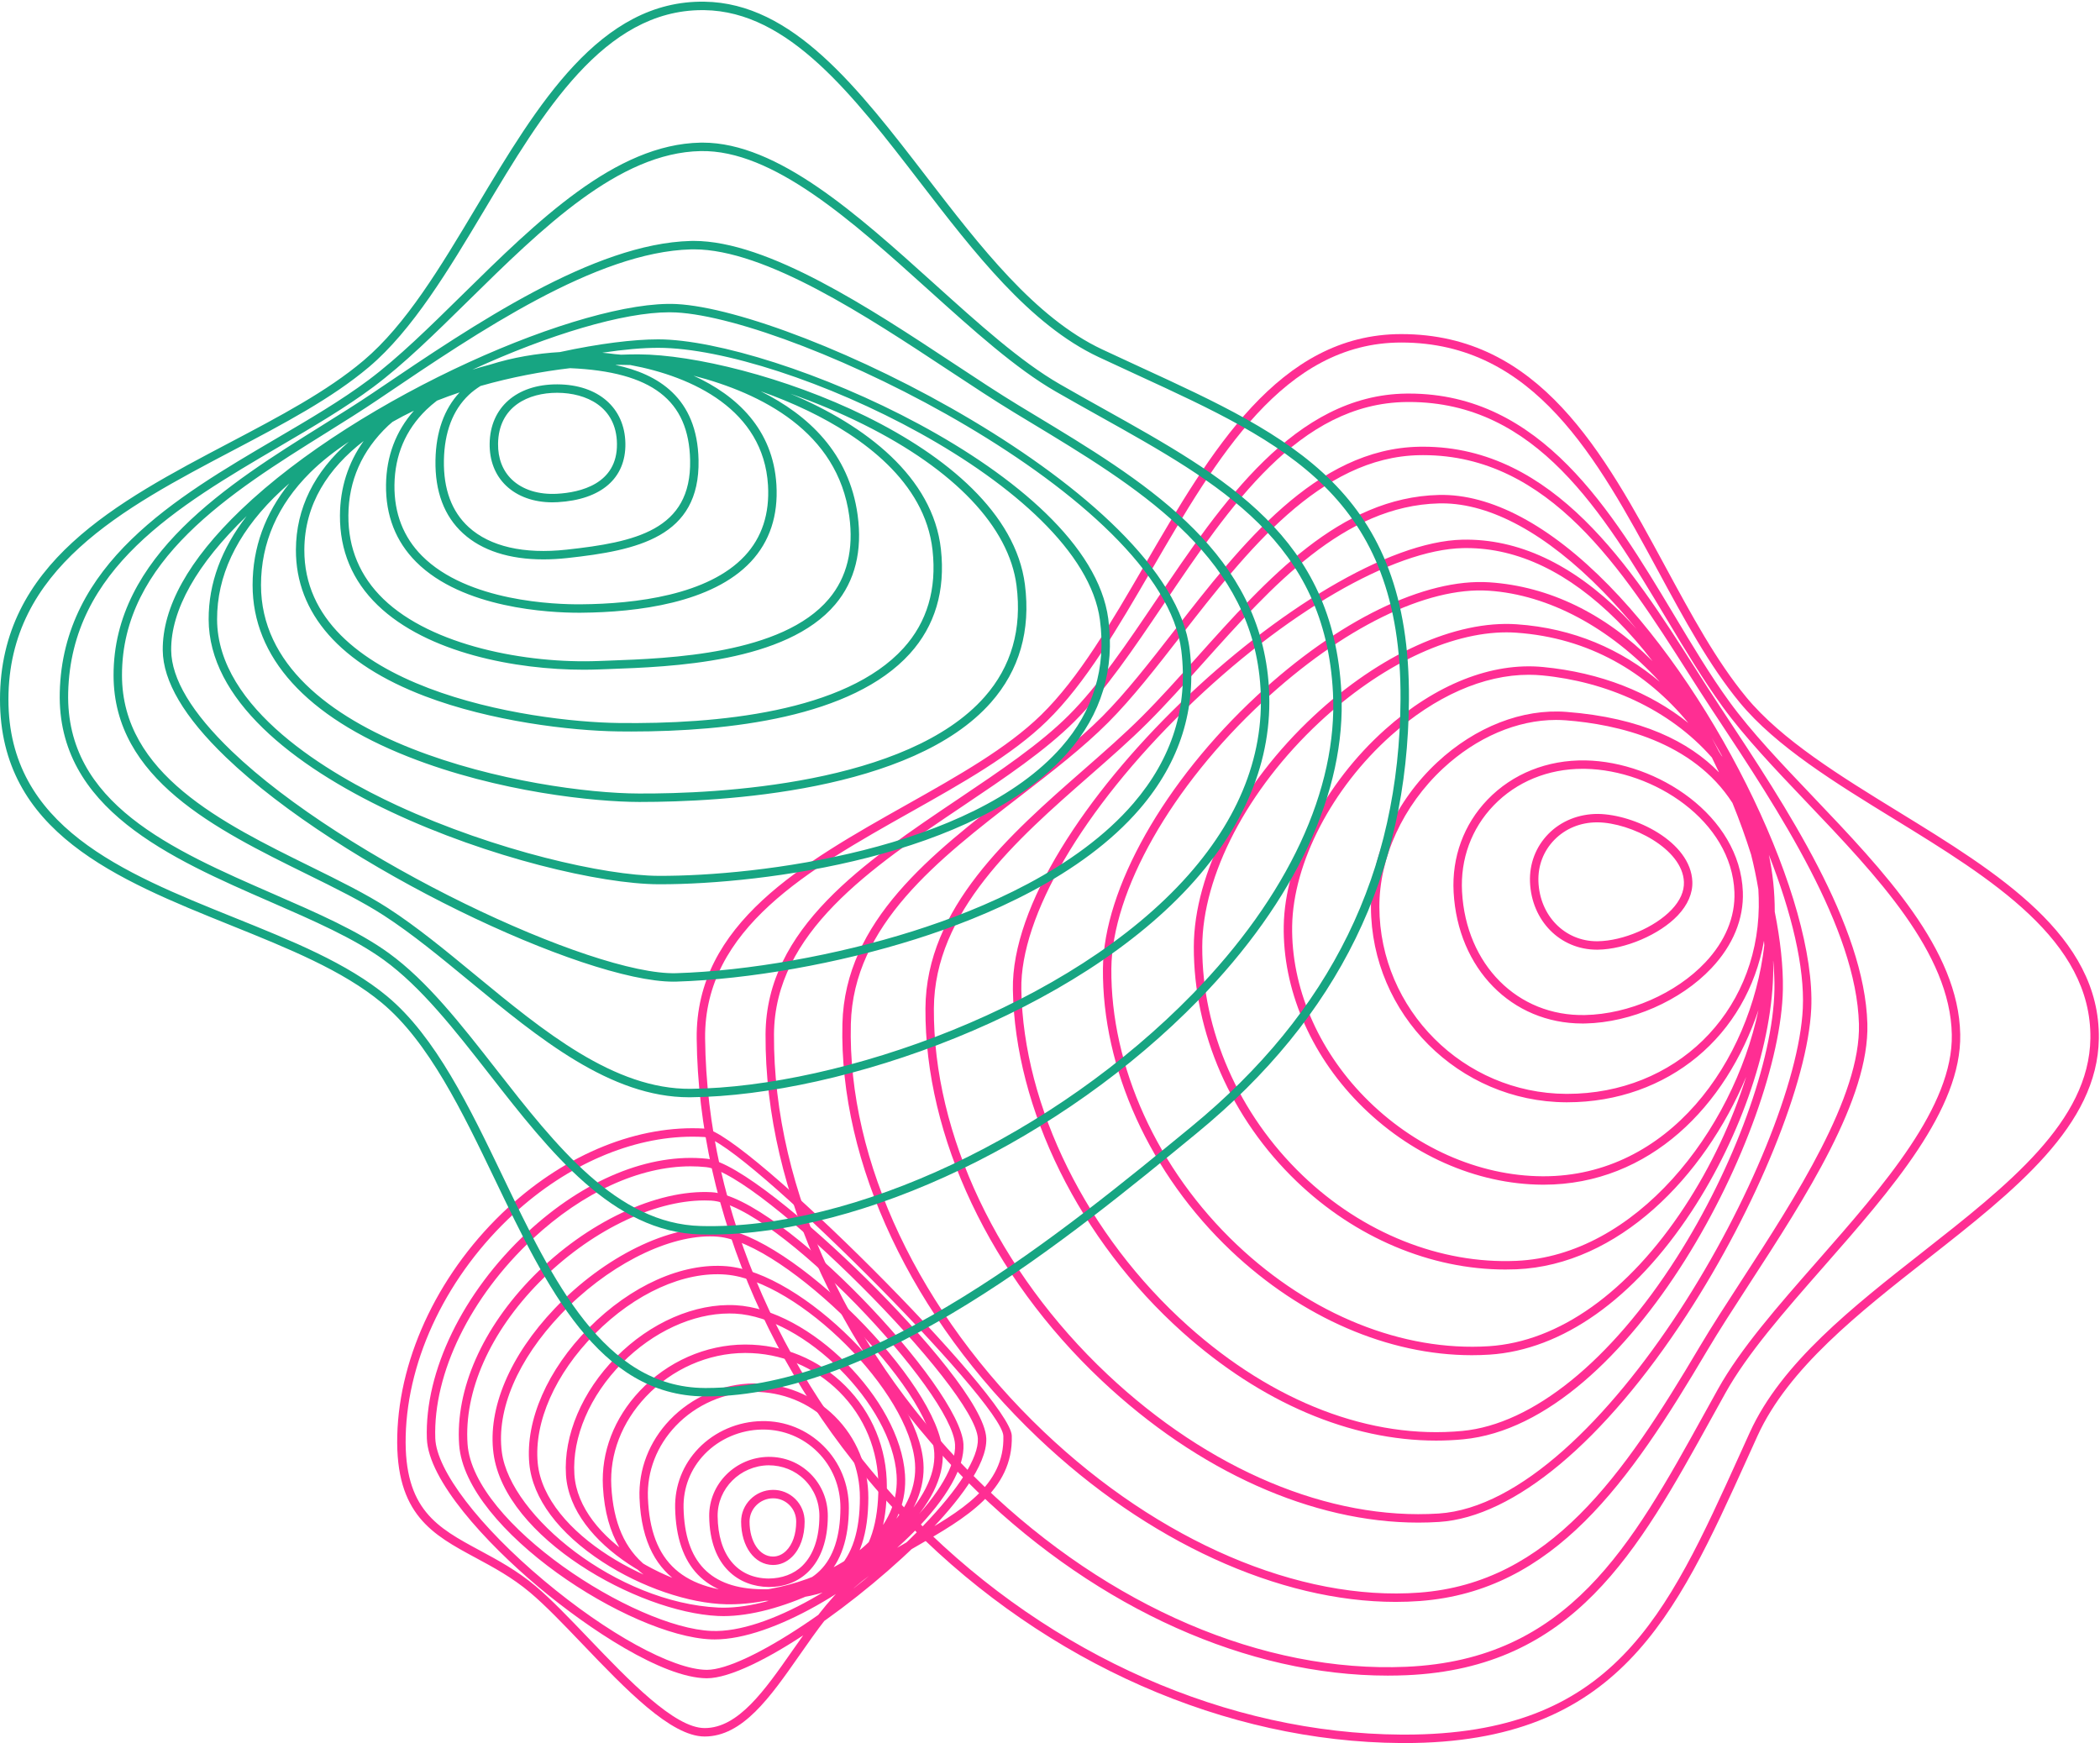
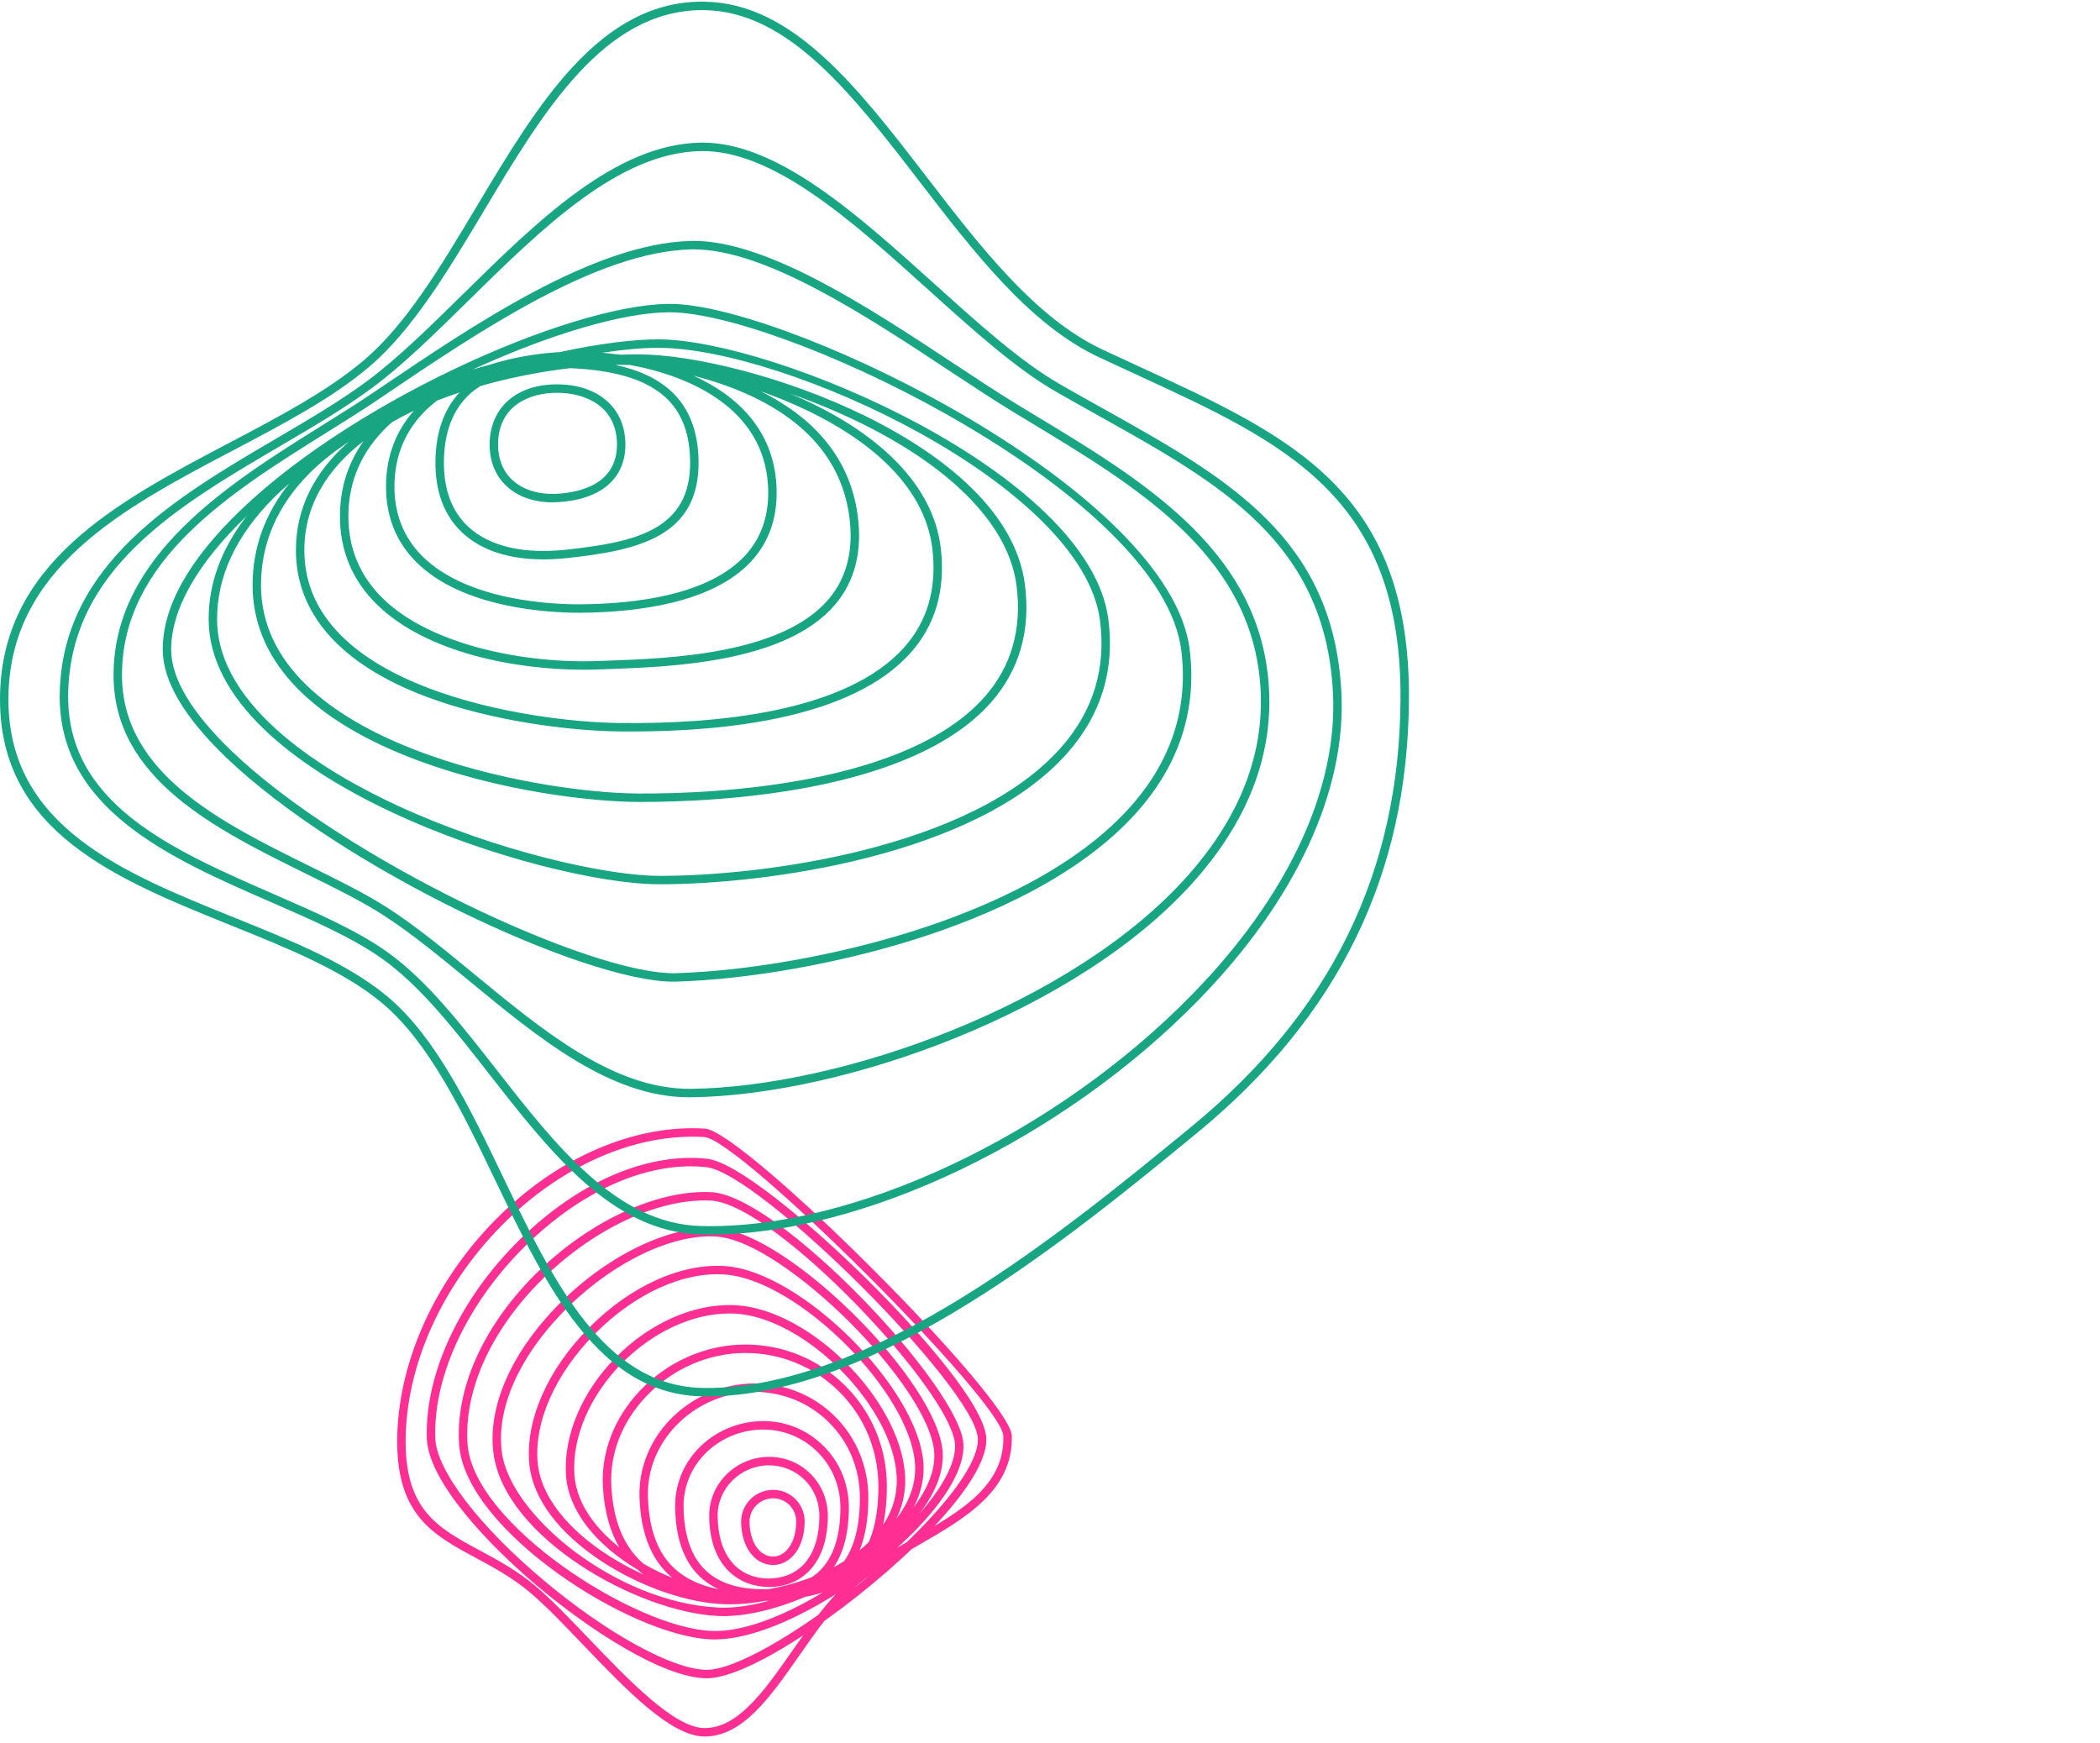
<svg xmlns="http://www.w3.org/2000/svg" fill="#000000" height="206.8" preserveAspectRatio="xMidYMid meet" version="1" viewBox="-0.0 -0.2 249.1 206.8" width="249.1" zoomAndPan="magnify">
  <g id="change1_1">
    <path d="M83.586,205.782c-0.006,0-0.012,0-0.018,0c-3.998-0.011-9.333-5.584-14.492-10.975 c-2.251-2.352-4.377-4.572-6.198-6.104c-2.125-1.788-4.324-2.972-6.45-4.117c-5.115-2.755-9.532-5.134-9.306-14.478 c0.232-9.597,5.151-19.718,13.158-27.075c6.987-6.421,15.482-9.834,23.32-9.359c4.632,0.279,36.285,31.944,36.417,36.432 c0.192,6.517-5.597,9.84-11.196,13.055c-2.618,1.503-5.325,3.057-7.432,4.926c-2.435,2.159-4.539,5.17-6.573,8.082 C91.362,201.112,88.098,205.782,83.586,205.782z M82.15,134.631c-7.171,0-14.818,3.281-21.193,9.14 c-7.812,7.178-12.609,17.032-12.834,26.362c-0.211,8.731,3.757,10.868,8.781,13.574c2.17,1.169,4.415,2.378,6.619,4.231 c1.862,1.566,4.006,3.807,6.276,6.178c4.781,4.995,10.2,10.656,13.773,10.666c0.004,0,0.01,0,0.014,0 c3.992,0.001,7.11-4.462,10.411-9.187c2.067-2.959,4.206-6.02,6.729-8.257c2.184-1.937,4.936-3.517,7.597-5.045 c5.589-3.209,10.869-6.24,10.694-12.158c-0.119-4.056-31.287-35.21-35.478-35.463C83.079,134.646,82.615,134.631,82.15,134.631z M83.85,198.875c-0.014,0-0.027,0-0.042,0c-5.239-0.048-14.005-5.857-19.92-10.817c-6.296-5.28-13.084-12.681-13.254-17.614 c-0.276-7.989,4.28-17.354,11.891-24.44c6.753-6.287,14.529-9.476,21.34-8.754l0,0c3.479,0.37,12.002,7.418,18.905,14.239 c6.767,6.688,14.056,15.167,14.221,18.915c0.142,3.217-3.637,7.836-6.833,11.146C102.405,189.579,89.249,198.874,83.85,198.875z M81.928,138.147c-6.066,0-12.785,3.06-18.722,8.587c-7.405,6.895-11.839,15.966-11.573,23.674 c0.131,3.795,5.194,10.422,12.898,16.883c7.505,6.294,15.255,10.547,19.286,10.584c0.011,0,0.023,0,0.034,0 c4.625,0.001,17.276-8.41,25.589-17.021c4.324-4.479,6.651-8.175,6.553-10.406c-0.262-5.945-25.868-31.528-32.233-32.205l0,0 C83.157,138.18,82.546,138.147,81.928,138.147z M84.772,194.269c-0.141,0-0.28-0.003-0.418-0.008 c-9.615-0.375-29.187-12.977-29.891-23.097l0,0c-0.456-6.55,2.752-13.827,8.8-19.969c6.318-6.415,14.632-10.327,21.137-9.978 c8.114,0.441,29.53,23.185,29.884,29.885c0.144,2.721-1.939,6.411-5.864,10.391C102.15,187.851,91.698,194.269,84.772,194.269z M83.563,142.195c-6.123,0-13.714,3.738-19.587,9.702c-5.847,5.937-8.951,12.934-8.515,19.196l0,0 c0.66,9.494,19.854,21.813,28.932,22.167c6.634,0.295,17.07-6.137,23.316-12.47c3.671-3.723,5.704-7.234,5.577-9.636 c-0.326-6.171-21.286-28.523-28.939-28.939C84.088,142.202,83.827,142.195,83.563,142.195z M85.817,191.501 c-0.224,0-0.444-0.005-0.662-0.016c-9.555-0.458-25.28-9.277-26.615-19.278c-0.711-5.329,1.932-11.592,7.253-17.184 c5.876-6.176,13.685-10.013,19.428-9.524l0,0c8.515,0.709,26.166,18.37,26.602,26.615c0.154,2.924-1.479,6.191-4.724,9.452 C101.451,187.241,92.259,191.501,85.817,191.501z M84.214,146.458c-5.358,0-12.332,3.617-17.696,9.254 c-5.111,5.372-7.658,11.336-6.986,16.362c1.008,7.551,13.638,17.835,25.672,18.413c6.196,0.295,15.517-3.931,21.186-9.626 c3.04-3.055,4.573-6.062,4.434-8.694c-0.408-7.731-17.692-25.006-25.686-25.672C84.836,146.47,84.527,146.458,84.214,146.458z M86.558,190.102c-0.137,0-0.273-0.001-0.409-0.004c-4.451-0.098-10.075-2.024-14.677-5.027c-5.218-3.405-8.302-7.543-8.686-11.652 l0,0c-0.479-5.139,2.163-11.159,7.067-16.104c4.985-5.026,11.09-7.758,16.349-7.316c8.963,0.759,22.701,14.5,23.332,23.338 c0.209,2.931-1.022,5.891-3.562,8.559C101.474,186.621,93.201,190.102,86.558,190.102z M63.783,173.324 c0.788,8.453,14.111,15.592,22.389,15.773c5.539,0.143,14.225-2.796,19.077-7.893c2.374-2.494,3.48-5.118,3.289-7.799 c-0.606-8.486-13.806-21.683-22.419-22.412c-4.963-0.418-10.776,2.205-15.555,7.024C65.865,162.756,63.331,168.478,63.783,173.324z M87.421,189.642c-0.062,0-0.122,0-0.183-0.001c-7.537-0.074-19.564-6.497-20.102-14.878c-0.301-4.697,1.92-9.924,5.941-13.981 c4.083-4.12,9.387-6.423,14.192-6.157c8.789,0.481,19.486,11.175,20.08,20.073c0.205,3.069-0.868,5.871-3.188,8.326 C99.852,187.586,92.509,189.642,87.421,189.642z M86.515,155.604c-4.335,0-9.042,2.163-12.727,5.882 c-3.823,3.857-5.937,8.798-5.654,13.213c0.503,7.853,11.942,13.872,19.113,13.942c5.037,0.068,12.215-2.1,16.188-6.304 c2.121-2.245,3.102-4.793,2.917-7.573c-0.555-8.315-10.928-18.691-19.136-19.142l0,0C86.983,155.609,86.75,155.604,86.515,155.604z M89.019,189.662c-0.222,0-0.443-0.001-0.665-0.002c-6.908-0.039-16.169-1.481-16.835-13.505l0,0 c-0.228-4.1,1.323-8.136,4.366-11.364c3.279-3.479,7.825-5.485,12.47-5.503c0.022,0,0.044,0,0.066,0 c4.474,0,8.678,1.736,11.845,4.895c3.185,3.176,4.936,7.418,4.931,11.946c-0.004,4.58-1.08,7.873-3.288,10.066 C98.779,189.304,93.87,189.662,89.019,189.662z M88.42,160.288c-0.021,0-0.042,0-0.062,0c-4.373,0.017-8.654,1.908-11.747,5.189 c-2.853,3.026-4.308,6.799-4.096,10.623l0,0c0.478,8.627,5.364,12.5,15.843,12.56c4.864,0.023,9.844-0.194,12.844-3.175 c2.01-1.995,2.988-5.057,2.993-9.358c0.004-4.26-1.643-8.25-4.637-11.236C96.581,161.921,92.627,160.288,88.42,160.288z M89.865,189.706c-0.148,0-0.295-0.001-0.441-0.002c-5.63-0.053-13.162-1.375-13.566-12.213c-0.127-3.407,1.145-6.692,3.583-9.248 c2.598-2.723,6.236-4.306,9.983-4.342l0,0c3.591-0.002,7.031,1.35,9.6,3.899c2.574,2.556,3.986,5.99,3.977,9.673 c-0.011,4.219-0.998,7.239-3.017,9.234C97.349,189.312,93.257,189.706,89.865,189.706z M89.434,164.901 c-3.478,0.034-6.857,1.504-9.27,4.032c-2.25,2.358-3.425,5.385-3.308,8.521c0.288,7.702,4.167,11.172,12.577,11.25 c3.278,0.023,7.36-0.25,9.847-2.707c1.82-1.799,2.71-4.587,2.72-8.525c0.009-3.413-1.298-6.596-3.681-8.961 C95.942,166.15,92.758,164.897,89.434,164.901L89.434,164.901z M90.598,189.318c-0.072,0-0.144,0-0.216-0.001 c-6.681-0.078-10.146-3.655-10.298-10.631l0,0c-0.058-2.655,0.928-5.172,2.777-7.088c1.942-2.012,4.683-3.188,7.52-3.227 c2.75-0.051,5.34,1.007,7.292,2.94c1.957,1.938,3.028,4.554,3.018,7.365c-0.013,3.629-0.935,6.37-2.738,8.146 C96.272,188.48,93.798,189.318,90.598,189.318z M90.521,169.371c-0.042,0-0.084,0-0.127,0.001c-2.572,0.035-5.056,1.1-6.814,2.921 c-1.662,1.723-2.549,3.985-2.497,6.372l0,0c0.14,6.424,3.185,9.581,9.31,9.652c3.05,0.051,5.337-0.707,6.858-2.206 c1.606-1.582,2.427-4.084,2.439-7.438c0.009-2.541-0.957-4.903-2.722-6.65C95.24,170.311,92.954,169.371,90.521,169.371z M91.25,188.047c-0.032,0-0.063-0.001-0.095-0.001c-3.358-0.04-6.968-2.267-7.03-8.394c-0.038-3.827,3.115-6.986,7.029-7.041l0,0 c1.914-0.01,3.648,0.687,4.981,2.007c1.337,1.323,2.069,3.11,2.061,5.031c-0.011,2.831-0.808,5.106-2.305,6.579 C94.683,187.419,93.08,188.046,91.25,188.047z M91.168,173.611c-3.365,0.047-6.076,2.753-6.043,6.031 c0.046,4.591,2.305,7.358,6.042,7.403c1.569-0.011,2.988-0.51,4.023-1.529c1.302-1.282,1.996-3.312,2.006-5.871 c0.007-1.65-0.62-3.184-1.765-4.317C94.291,174.198,92.776,173.614,91.168,173.611L91.168,173.611z M91.701,185.436 c-0.009,0-0.018,0-0.026,0c-2.173-0.02-3.755-2.18-3.764-5.139v0.001c-0.006-2.059,1.682-3.749,3.763-3.77 c0.996-0.016,1.956,0.375,2.669,1.084c0.714,0.71,1.106,1.663,1.103,2.686c-0.005,1.744-0.533,3.224-1.487,4.166 C93.316,185.1,92.536,185.436,91.701,185.436z M91.711,177.528c-0.009,0-0.019,0-0.028,0c-1.534,0.015-2.777,1.256-2.773,2.766 v0.001c0.007,2.385,1.173,4.127,2.772,4.141c0.006,0,0.012,0,0.017,0c0.566,0,1.104-0.236,1.556-0.683 c0.763-0.755,1.186-1.982,1.19-3.459c0.002-0.752-0.285-1.452-0.808-1.972C93.123,177.81,92.439,177.528,91.711,177.528z" fill="#ff2e93" />
  </g>
  <g id="change2_1">
-     <path d="M225.171,96.075c-6.803-4.179-13.837-8.499-18.024-13.57c-3.544-4.292-6.485-9.726-9.598-15.479 c-7.343-13.568-14.933-27.596-31.323-27.596c-0.007,0-0.016,0-0.023,0c-14.508,0.012-22.598,13.927-30.421,27.384 c-4.011,6.899-7.8,13.417-12.295,17.802c-4.035,3.937-9.821,7.193-15.947,10.64c-12.312,6.929-25.044,14.093-24.899,27.743 c0.222,20.809,9.533,41.954,25.547,58.016c16.054,16.103,37.2,25.412,58.014,25.543c0.138,0.001,0.271,0.001,0.409,0.001 c25.372,0,32.126-14.922,40.661-33.784l1.203-2.654c3.652-8.021,12.044-14.608,20.16-20.978 c10.377-8.145,20.178-15.837,20.328-26.142C249.137,110.794,236.953,103.312,225.171,96.075z M228.015,148.355 c-8.21,6.443-16.699,13.106-20.452,21.351l-1.204,2.656c-8.713,19.256-15.017,33.196-39.737,33.196c-0.137,0-0.278,0-0.416-0.001 c-20.552-0.129-41.441-9.332-57.312-25.249c-15.831-15.878-25.036-36.771-25.255-57.32c-0.139-13.058,12.33-20.075,24.389-26.861 c6.185-3.48,12.026-6.767,16.155-10.795c4.593-4.481,8.415-11.055,12.462-18.016c7.682-13.212,15.625-26.875,29.558-26.886 c0.008,0,0.014,0,0.022,0c15.793,0,23.242,13.763,30.444,27.072c3.137,5.797,6.101,11.273,9.706,15.64 c4.293,5.2,11.4,9.564,18.272,13.786c11.544,7.09,23.481,14.422,23.312,26.059C247.818,132.813,238.199,140.362,228.015,148.355z M205.143,83.039c-2.268-3.124-4.383-6.65-6.622-10.385c-7.36-12.271-15.694-26.169-31.393-26.169c-0.103,0-0.208,0.001-0.312,0.002 c-13.24,0.154-21.942,13.053-29.62,24.433c-3.537,5.242-6.877,10.193-10.455,13.757c-3.415,3.402-8.081,6.54-13.021,9.862 c-11.228,7.55-22.838,15.358-22.911,27.958c-0.108,18.697,9.304,38.988,25.178,54.279c14.461,13.93,32.056,21.784,48.623,21.784 c0.746,0,1.492-0.017,2.233-0.048c19.809-0.856,27.398-14.6,36.185-30.512c0.54-0.978,1.085-1.965,1.638-2.957 c2.603-4.674,6.99-9.673,11.635-14.966c8.059-9.183,16.393-18.678,16.22-27.588c-0.196-10.068-9.007-19.316-17.529-28.26 C211.265,90.317,207.743,86.621,205.143,83.039z M215.551,149.418c-4.681,5.334-9.103,10.372-11.757,15.139 c-0.553,0.993-1.099,1.981-1.639,2.96c-8.642,15.648-16.104,29.163-35.353,29.995c-16.937,0.743-35.203-7.089-50.12-21.457 c-15.68-15.104-24.978-35.124-24.872-53.553c0.07-12.071,11.457-19.729,22.469-27.134c4.981-3.349,9.686-6.513,13.169-9.983 c3.646-3.632,7.013-8.623,10.578-13.906c7.909-11.723,16.086-23.844,28.803-23.993c0.104-0.001,0.205-0.002,0.308-0.002 c15.122,0,22.953,13.056,30.526,25.684c2.251,3.753,4.377,7.298,6.67,10.458c2.64,3.636,6.184,7.355,9.936,11.293 c8.39,8.805,17.065,17.91,17.253,27.589C231.688,131.031,223.484,140.378,215.551,149.418z M203.932,83.482 c-0.957-1.448-1.927-2.971-2.922-4.533c-7.43-11.668-16.66-26.162-32.201-26.162c-0.143,0-0.287,0.001-0.431,0.003 c-12.284,0.21-21.191,11.661-29.048,21.763c-2.96,3.806-5.757,7.401-8.571,10.226c-2.952,2.963-6.559,5.746-10.378,8.691 c-9.906,7.641-20.149,15.542-20.455,27.768c-0.413,16.531,8.25,34.882,23.172,49.089c12.973,12.352,28.624,19.488,42.456,19.488 c0.965,0,1.923-0.034,2.87-0.104c15.945-1.184,24.848-14.12,34.035-29.632c1.429-2.413,3.174-5.102,5.021-7.947 c6.689-10.305,14.271-21.984,14.025-30.895c-0.321-11.665-9.624-25.733-17.099-37.037L203.932,83.482z M206.642,151.589 c-1.853,2.854-3.603,5.551-5.043,7.981c-9.042,15.267-17.785,27.997-33.249,29.144c-14.239,1.062-30.885-6.089-44.562-19.109 c-14.721-14.016-23.268-32.087-22.862-48.34c0.293-11.75,10.345-19.504,20.065-27.001c3.845-2.966,7.478-5.768,10.475-8.777 c2.858-2.869,5.673-6.487,8.652-10.318c7.72-9.925,16.47-21.175,28.277-21.377c0.143-0.002,0.283-0.004,0.425-0.004 c14.978,0,23.67,13.647,31.346,25.699c0.998,1.566,1.971,3.095,2.931,4.547l0.476,0.719c7.404,11.197,16.62,25.133,16.933,36.513 C220.743,129.865,212.925,141.91,206.642,151.589z M170.674,58.511c-11.713,0.287-20.339,9.92-28.681,19.237 c-2.256,2.521-4.388,4.901-6.557,7.068c-2.071,2.069-4.422,4.129-6.911,6.309c-8.756,7.67-18.681,16.364-18.749,28.293 c-0.086,15.222,7.719,31.714,20.88,44.116c11.481,10.819,25.038,16.876,37.586,16.876c0.829,0,1.657-0.026,2.477-0.08 c8.882-0.579,19.581-9.524,29.354-24.544c8.299-12.755,14.375-27.699,14.775-36.342c0.594-12.827-10.844-36.751-23.996-50.193 C183.829,62.073,176.826,58.356,170.674,58.511z M207.714,101.176c0.338,1.339,0.624,2.711,0.861,4.113 c0.038,0.681,0.06,1.376,0.05,2.102c-0.187,12.655-9.947,22.162-22.726,22.162c-0.041,0-0.083,0-0.123,0 c-12.173-0.058-22.112-9.997-22.156-22.156c-0.021-5.884,2.803-12.033,7.556-16.449c3.976-3.694,8.795-5.749,13.395-5.749 c0.39,0,0.779,0.015,1.165,0.044c6.095,0.471,15.07,2.484,19.766,9.802C206.336,97.096,207.076,99.152,207.714,101.176z M204.32,89.568c-0.039-0.048-0.082-0.095-0.121-0.143c-0.099-0.167-0.205-0.328-0.306-0.493c-0.275-0.549-0.572-1.087-0.86-1.63 C203.471,88.054,203.901,88.809,204.32,89.568z M203.064,89.659c0.289,0.584,0.569,1.17,0.843,1.759 c-3.553-3.646-9.198-6.485-18.096-7.173c-5.22-0.406-10.8,1.772-15.317,5.969c-4.953,4.603-7.897,11.027-7.875,17.186 c0.046,12.706,10.432,23.091,23.151,23.152c0.043,0,0.085,0,0.128,0c11.961-0.001,21.384-7.986,23.346-19.164 c0.01,0.186,0.025,0.37,0.033,0.557c-1.617,13.859-11.415,27.385-26.181,27.384c-0.037,0-0.077,0-0.114,0 c-7.61-0.036-15.312-3.467-21.129-9.411c-5.573-5.694-8.7-13.088-8.579-20.286c0.125-7.468,4.716-16.322,11.695-22.556 c5.269-4.706,11.022-7.235,16.377-7.235c0.533,0,1.062,0.025,1.585,0.075C190.499,80.644,197.974,83.863,203.064,89.659z M200.263,85.554c-4.533-3.629-10.392-5.976-17.234-6.634c-6.069-0.584-12.72,2.047-18.724,7.409 c-7.177,6.411-11.899,15.551-12.029,23.285c-0.125,7.463,3.105,15.118,8.864,21.002c6.003,6.134,13.963,9.673,21.839,9.711 c0.04,0,0.079,0,0.119,0c12.593,0,21.705-9.42,25.486-20.712c-3.035,14.414-14.63,29.145-28.74,29.747 c-8.988,0.392-18.233-3.314-25.346-10.146c-7.579-7.279-11.912-17.16-11.889-27.109c0.02-8.457,5.355-18.672,13.924-26.659 c7.219-6.728,15.404-10.638,22.16-10.638c0.384,0,0.764,0.013,1.139,0.039C188.516,75.44,195.357,79.578,200.263,85.554z M179.899,73.851c-7.241-0.494-16.221,3.57-24.048,10.866c-8.765,8.169-14.222,18.664-14.242,27.388 c-0.023,10.221,4.421,20.365,12.196,27.832c6.963,6.688,15.92,10.453,24.764,10.453c0.439,0,0.879-0.009,1.318-0.027 c12.013-0.513,22.257-10.896,27.24-22.824c-1.652,5.26-4.158,10.618-7.311,15.414c-6.658,10.129-14.901,16.001-23.212,16.534 c-10.219,0.653-21.104-3.729-29.874-12.027c-9.435-8.928-15.006-21.181-14.902-32.776c0.083-9.175,7.138-21.599,17.975-31.652 c9.409-8.729,19.424-13.659,26.799-13.161c7.086,0.469,14.38,4.372,20.283,10.81C192.331,76.836,186.655,74.311,179.899,73.851z M176.669,68.873c-7.658-0.502-17.939,4.514-27.545,13.425c-11.029,10.231-18.21,22.94-18.295,32.377 c-0.106,11.868,5.581,24.396,15.214,33.512c8.381,7.932,18.674,12.365,28.546,12.365c0.695,0,1.389-0.022,2.08-0.066 c8.631-0.554,17.148-6.585,23.983-16.983c5.95-9.051,9.663-20.095,9.69-28.821c0.001-0.262-0.01-0.526-0.013-0.789 c0.002-0.048,0.007-0.096,0.009-0.144c0.101,1.192,0.164,2.349,0.144,3.417c-0.153,8.391-4.814,21.175-11.598,31.814 c-7.828,12.274-17.095,19.767-25.425,20.556c-10.858,1.027-22.406-3.394-32.529-12.451c-11.971-10.711-19.551-26.006-19.782-39.917 c-0.144-8.672,7.311-21.404,19.457-33.228c11.75-11.438,24.669-18.945,32.913-19.123c0.142-0.003,0.283-0.005,0.424-0.005 c6.138,0,12.148,2.89,17.873,8.595c1.475,1.47,2.88,3.094,4.214,4.827C190.432,72.606,183.754,69.342,176.669,68.873z M192.518,72.697c-6.056-6.036-12.473-9.009-19.023-8.882c-17.726,0.384-53.679,33.415-53.348,53.367 c0.235,14.181,7.943,29.755,20.116,40.646c9.348,8.363,19.913,12.853,30.086,12.853c1.073,0,2.142-0.05,3.205-0.15 c19.882-1.883,37.628-36.936,37.929-53.347c0.05-2.716-0.294-5.868-0.964-9.238c0.003-2.35-0.238-4.604-0.697-6.748 c2.713,6.883,4.252,13.354,4.027,18.201c-0.791,17.077-23.858,58.674-43.196,59.934c-12.943,0.831-27.272-5.181-39.311-16.525 c-12.963-12.216-20.651-28.434-20.566-43.383c0.065-11.479,9.81-20.015,18.407-27.547c2.502-2.191,4.865-4.261,6.959-6.354 c2.188-2.186,4.329-4.577,6.595-7.108c8.2-9.158,16.679-18.628,27.96-18.904c0.113-0.003,0.227-0.004,0.341-0.004 c5.812,0,12.406,3.604,19.098,10.443c1.349,1.379,2.678,2.874,3.98,4.451C193.59,73.822,193.065,73.242,192.518,72.697z M188.037,89.998c-4.494-0.07-8.621,1.574-11.583,4.65c-2.824,2.931-4.253,6.831-4.027,10.98 c0.496,9.082,6.893,15.579,15.271,15.579c0.113,0,0.228-0.001,0.341-0.003c5.443-0.114,11.316-2.686,14.962-6.551 c2.563-2.718,3.855-5.854,3.734-9.07C206.397,96.58,196.61,90.144,188.037,89.998z M205.736,105.619 c0.11,2.942-1.087,5.828-3.462,8.347c-3.471,3.68-9.066,6.129-14.255,6.237c-8.007,0.173-14.121-5.985-14.593-14.63 c-0.211-3.869,1.12-7.502,3.749-10.231c2.706-2.809,6.447-4.346,10.562-4.346c0.094,0,0.189,0.001,0.284,0.002 C196.145,91.136,205.418,97.175,205.736,105.619z M181.487,104.418c0.18,4.602,3.581,8.033,7.934,8.033c0.041,0,0.083,0,0.125-0.001 c3.25-0.049,7.318-1.793,9.465-4.057c1.187-1.251,1.786-2.639,1.734-4.014c-0.181-4.748-6.861-7.979-11.2-8.032 c-2.243-0.006-4.369,0.821-5.896,2.39C182.17,100.253,181.403,102.271,181.487,104.418z M189.434,97.346c0.032,0,0.064,0,0.097,0 c3.914,0.048,10.062,3.106,10.214,7.07c0.042,1.115-0.449,2.221-1.46,3.288c-1.981,2.089-5.745,3.699-8.754,3.745 c-0.037,0-0.072,0.001-0.108,0.001c-3.804,0-6.777-3.021-6.936-7.072c-0.073-1.87,0.594-3.626,1.878-4.944 C185.677,98.085,187.474,97.346,189.434,97.346z" fill="#ff2e93" />
-   </g>
+     </g>
  <g id="change3_1">
    <path d="M135.358,43.388c-1.513-0.696-3.054-1.406-4.618-2.141c-7.96-3.74-14.491-12.228-20.808-20.436 c-8.174-10.623-15.895-20.656-26.362-20.81C71.175-0.202,63.734,12.258,56.546,24.285c-4.313,7.216-8.387,14.033-13.43,18.289 c-4.338,3.662-9.957,6.619-15.906,9.75C13.837,59.363,0.01,66.642,0,82.757c-0.01,15.763,13.906,21.371,27.363,26.794 c6.833,2.754,13.287,5.354,17.907,9.187c5.589,4.637,9.597,12.981,13.473,21.051c6.037,12.569,12.279,25.567,24.818,25.652 c0.073,0,0.145,0.001,0.218,0.001c20.161,0,43.006-18.762,58.179-31.223c16.81-13.806,25.043-30.638,25.17-51.459 C167.278,58.079,153.192,51.596,135.358,43.388z M141.284,133.479c-15.025,12.339-37.702,30.964-57.505,30.964 c-0.07,0-0.141-0.001-0.211-0.001c-11.914-0.08-18.019-12.792-23.923-25.086c-3.922-8.166-7.978-16.61-13.735-21.387 c-4.74-3.932-11.265-6.561-18.171-9.345C14.587,103.325,0.991,97.845,1,82.758C1.009,67.246,14.565,60.11,27.676,53.21 c5.998-3.157,11.664-6.139,16.084-9.871c5.171-4.365,9.479-11.571,13.644-18.541C64.397,13.097,71.627,1.001,83.308,1.001 c0.083,0,0.166,0,0.249,0.002c9.984,0.146,17.562,9.994,25.584,20.419c6.389,8.302,12.995,16.888,21.175,20.731 c1.566,0.736,3.11,1.446,4.625,2.144c17.506,8.057,31.334,14.421,31.187,38.458C166.001,103.26,157.888,119.841,141.284,133.479z M159.112,81.926c-0.938-18.399-13.583-25.461-28.226-33.639c-1.703-0.952-3.431-1.917-5.166-2.915 c-4.645-2.671-9.62-7.157-14.887-11.905c-9.135-8.236-18.579-16.749-27.482-16.749c-0.087,0-0.174,0.001-0.26,0.002 c-10.099,0.19-19.333,9.275-28.264,18.062c-3.894,3.831-7.572,7.45-11.125,10.104c-3.248,2.426-7.025,4.643-11.025,6.99 C20.853,58.817,7.45,66.684,7.088,81.94c-0.327,13.799,13.137,19.669,25.015,24.849c5.083,2.216,9.883,4.31,13.413,6.867 c4.452,3.225,8.407,8.29,12.595,13.652c7.16,9.167,14.563,18.647,24.977,18.92c0.373,0.01,0.748,0.015,1.125,0.015 c18.2,0,41.844-11.31,57.953-27.821C153.691,106.609,159.709,93.647,159.112,81.926z M141.45,117.724 c-16.262,16.669-40.217,27.998-58.336,27.504c-9.942-0.261-17.198-9.552-24.215-18.536c-4.233-5.419-8.231-10.539-12.796-13.846 c-3.618-2.621-8.466-4.735-13.6-6.974C20.347,100.572,7.777,95.09,8.088,81.963C8.436,67.265,21.017,59.88,33.184,52.74 c4.024-2.362,7.825-4.593,11.118-7.052c3.607-2.694,7.309-6.336,11.228-10.192c8.791-8.649,17.88-17.593,27.581-17.775 c8.571-0.172,17.974,8.303,27.054,16.489c5.308,4.785,10.321,9.305,15.058,12.03c1.739,1,3.471,1.967,5.178,2.921 c14.383,8.032,26.805,14.969,27.714,32.816C158.696,93.417,152.779,106.112,141.45,117.724z M122.667,48.994l-1.836-1.111 c-2.348-1.425-4.975-3.16-7.756-4.998c-9.801-6.475-21.965-14.509-30.779-14.509c-0.127,0-0.253,0.002-0.378,0.005 C70.424,28.689,56.275,38.26,44.906,45.95l-0.681,0.461c-1.861,1.258-3.89,2.525-6.038,3.867 C27.166,57.161,13.449,65.729,13.47,79.919c0.019,12.278,12.166,18.266,22.883,23.548c3.39,1.671,6.592,3.249,9.166,4.917 c3.346,2.169,6.675,4.913,10.2,7.817c8.208,6.764,16.694,13.757,26.028,13.756c0.063,0,0.127,0,0.19-0.001 c17.974-0.184,45.932-10.056,59.761-25.685c6.732-7.609,9.657-15.822,8.692-24.409C148.688,64.716,135.46,56.723,122.667,48.994z M140.948,103.608c-13.647,15.424-41.262,25.167-59.021,25.348c-9.072,0.077-17.447-6.832-25.572-13.527 c-3.547-2.923-6.898-5.684-10.292-7.884c-2.623-1.7-5.851-3.291-9.267-4.975C26.339,97.416,14.488,91.575,14.47,79.917 C14.45,66.283,27.342,58.23,38.717,51.126c2.156-1.346,4.191-2.618,6.068-3.887l0.681-0.46 c11.261-7.618,25.276-17.098,36.479-17.397c0.118-0.003,0.237-0.005,0.356-0.005c8.509,0,20.534,7.943,30.223,14.344 c2.79,1.843,5.425,3.583,7.789,5.018l1.837,1.112c12.585,7.604,25.599,15.467,27.245,30.124 C150.328,88.268,147.485,96.22,140.948,103.608z M80.24,35.866c-10.974-0.545-37.489,10.825-51.667,24.419 c-6.197,5.943-9.315,11.544-9.269,16.649c0.034,3.674,2.552,7.94,7.484,12.68c13.604,13.074,42.477,26.629,53.085,26.629 c0.121,0,0.24-0.001,0.356-0.005c8.621-0.263,19.229-2.146,28.376-5.035c8.338-2.634,19.722-7.455,26.601-15.464 c4.772-5.557,6.762-11.906,5.915-18.869C138.839,58.13,94.717,36.606,80.24,35.866z M46.554,49.846 c0.822-0.47,1.67-0.914,2.544-1.33c-2.147,2.44-3.265,5.391-3.308,8.797c-0.046,3.64,1.152,6.712,3.562,9.132 c5.517,5.541,15.826,6.037,19.308,6.037c0.102,0,0.198,0,0.288-0.001c6.652-0.055,15.544-1.15,20.125-6.058 c2.229-2.389,3.247-5.462,3.024-9.135c-0.398-6.549-4.679-10.577-9.834-12.925c8.061,2.079,17.106,6.64,18.476,16.652 c0.543,3.966-0.27,7.271-2.416,9.822c-5.537,6.583-18.905,7.065-26.086,7.325l-1.227,0.045c-8.572,0.335-19.795-1.805-25.526-7.347 c-2.783-2.692-4.182-6.026-4.159-9.91c0.024-4.134,1.615-7.724,4.729-10.668C46.214,50.132,46.388,49.992,46.554,49.846z M56.996,45.584c3.644-1.04,7.317-1.726,10.625-2.112c9.697,0.417,14.101,3.792,14.24,10.924c0.162,8.306-6.542,9.716-14.657,10.604 c-5.07,0.554-9.086-0.371-11.609-2.674c-2.013-1.838-3.001-4.506-2.939-7.93c0.061-3.342,1.057-5.953,2.961-7.759 C56.029,46.246,56.499,45.904,56.996,45.584z M91.099,57.35c0.206,3.388-0.722,6.212-2.757,8.392 c-4.339,4.648-12.946,5.687-19.402,5.74c-3.064,0.031-13.476-0.315-18.879-5.742c-2.212-2.222-3.313-5.053-3.271-8.414 c0.044-3.525,1.317-6.527,3.782-8.922c0.395-0.384,0.821-0.738,1.26-1.079c0.883-0.35,1.78-0.675,2.686-0.978 c-1.831,1.969-2.801,4.66-2.862,8.03c-0.068,3.724,1.031,6.646,3.265,8.687c2.236,2.042,5.498,3.092,9.536,3.092 c0.914,0,1.867-0.054,2.856-0.162c8.295-0.907,15.727-2.479,15.548-11.617c-0.144-7.406-4.807-10.213-9.872-11.288 c0.123-0.002,0.253-0.008,0.374-0.009c0.098-0.001,0.197-0.001,0.298-0.001c0.351,0,0.723,0.008,1.108,0.022 C82.179,44.467,90.557,48.419,91.099,57.35z M40.325,60.945c-0.025,4.167,1.477,7.746,4.463,10.634 c5.89,5.696,16.438,7.663,24.435,7.663c0.625,0,1.235-0.012,1.826-0.035l1.224-0.045c7.336-0.265,20.993-0.758,26.815-7.68 c2.336-2.777,3.225-6.344,2.642-10.602c-1.002-7.32-5.844-11.855-11.5-14.669c1.878,0.66,3.781,1.433,5.665,2.346 c6.216,3.011,13.815,8.317,14.721,16.497c0.513,4.628-0.645,8.539-3.441,11.623c-6.894,7.605-22.188,9.039-33.812,8.884 c-10.391-0.129-37.34-4.076-37.263-20.56c0.025-5.426,2.846-9.652,7.032-12.887C41.29,54.706,40.344,57.663,40.325,60.945z M41.384,52.196c-4.109,3.578-6.26,7.902-6.283,12.8c-0.035,7.554,5.259,13.567,15.311,17.389 c7.804,2.968,17.235,4.104,22.939,4.175c0.504,0.006,1.013,0.01,1.529,0.01c11.608,0,26.196-1.677,33.036-9.222 c2.997-3.306,4.24-7.479,3.694-12.405c-0.944-8.523-8.882-14.683-17.872-18.448c2.865,1.002,5.806,2.213,8.707,3.658 c10.807,5.385,17.248,12.17,18.135,19.106c0.661,5.163-0.612,9.605-3.784,13.202c-9.163,10.394-31.733,11.517-41.027,11.465 c-11.969-0.02-44.821-5.917-44.809-24.73c0.003-5.004,1.964-9.489,5.828-13.332C38.142,54.52,39.701,53.308,41.384,52.196z M32.487,58.835c0.581-0.582,1.199-1.145,1.834-1.698c-2.879,3.576-4.355,7.618-4.358,12.058 C29.957,77.757,36.34,84.8,48.423,89.563c10.695,4.216,22.221,5.355,27.346,5.364c0.063,0,0.125,0,0.189,0 c9.534,0,32.22-1.175,41.59-11.803c3.37-3.823,4.725-8.53,4.026-13.991c-2.158-16.861-32.871-27.238-45.801-27.299 c-0.067,0-0.135,0-0.203,0c-0.598,0-1.23,0.014-1.889,0.039c-0.258-0.025-0.507-0.047-0.748-0.067 c-0.508-0.066-1.008-0.122-1.495-0.165c2.555-0.388,4.818-0.584,6.627-0.584c0.014,0,0.03,0,0.043,0 c15.108,0.026,50.222,16.245,52.364,32.276c0.761,5.694-0.776,10.77-4.568,15.086c-10.709,12.187-35.948,15.327-47.792,15.273 c-6.31-0.024-19.312-2.957-30.981-8.341c-7.973-3.68-21.352-11.441-21.38-22.086C25.736,68.178,28.003,63.323,32.487,58.835z M134.448,95.087c-6.725,7.831-17.929,12.568-26.143,15.163c-9.065,2.864-19.572,4.729-28.105,4.989 c-9.93,0.286-39.376-13.523-52.718-26.345c-4.731-4.547-7.146-8.573-7.177-11.968c-0.043-4.748,3.051-10.248,8.95-15.907 c-2.986,3.865-4.516,7.968-4.505,12.247c0.049,18.953,39.661,31.371,53.357,31.424c0.086,0,0.172,0,0.26,0 c12.111,0,37.419-3.246,48.287-15.614c3.992-4.543,5.609-9.885,4.809-15.879c-2.317-17.34-39.646-33.119-53.353-33.143 c-0.015,0-0.029,0-0.044,0c-2.931,0-7.025,0.505-11.652,1.508c-2.666,0.154-5.563,0.623-8.324,1.501 c-0.693,0.181-1.383,0.375-2.064,0.592c9.149-4.194,17.924-6.812,23.378-6.812c0.27,0,0.533,0.006,0.787,0.02 c14.26,0.729,57.708,21.796,59.939,40.126C140.941,83.664,139.03,89.752,134.448,95.087z M65.527,59.386 c0.209,0,0.42-0.006,0.634-0.019c5.156-0.298,8.08-2.831,8.022-6.949c-0.06-4.241-3.219-6.999-8.048-7.026c-0.024,0-0.048,0-0.071,0 c-4.796,0-7.926,2.752-7.983,7.026c-0.027,2.021,0.646,3.745,1.944,4.987C61.372,58.693,63.307,59.386,65.527,59.386z M66.069,46.392c0.02,0,0.04,0,0.06,0c3.37,0.019,6.992,1.616,7.054,6.04c0.067,4.806-4.407,5.783-7.08,5.938 c-2.202,0.126-4.117-0.472-5.387-1.687c-1.093-1.045-1.659-2.515-1.636-4.251C59.139,47.976,62.717,46.392,66.069,46.392z" fill="#17a582" />
  </g>
</svg>